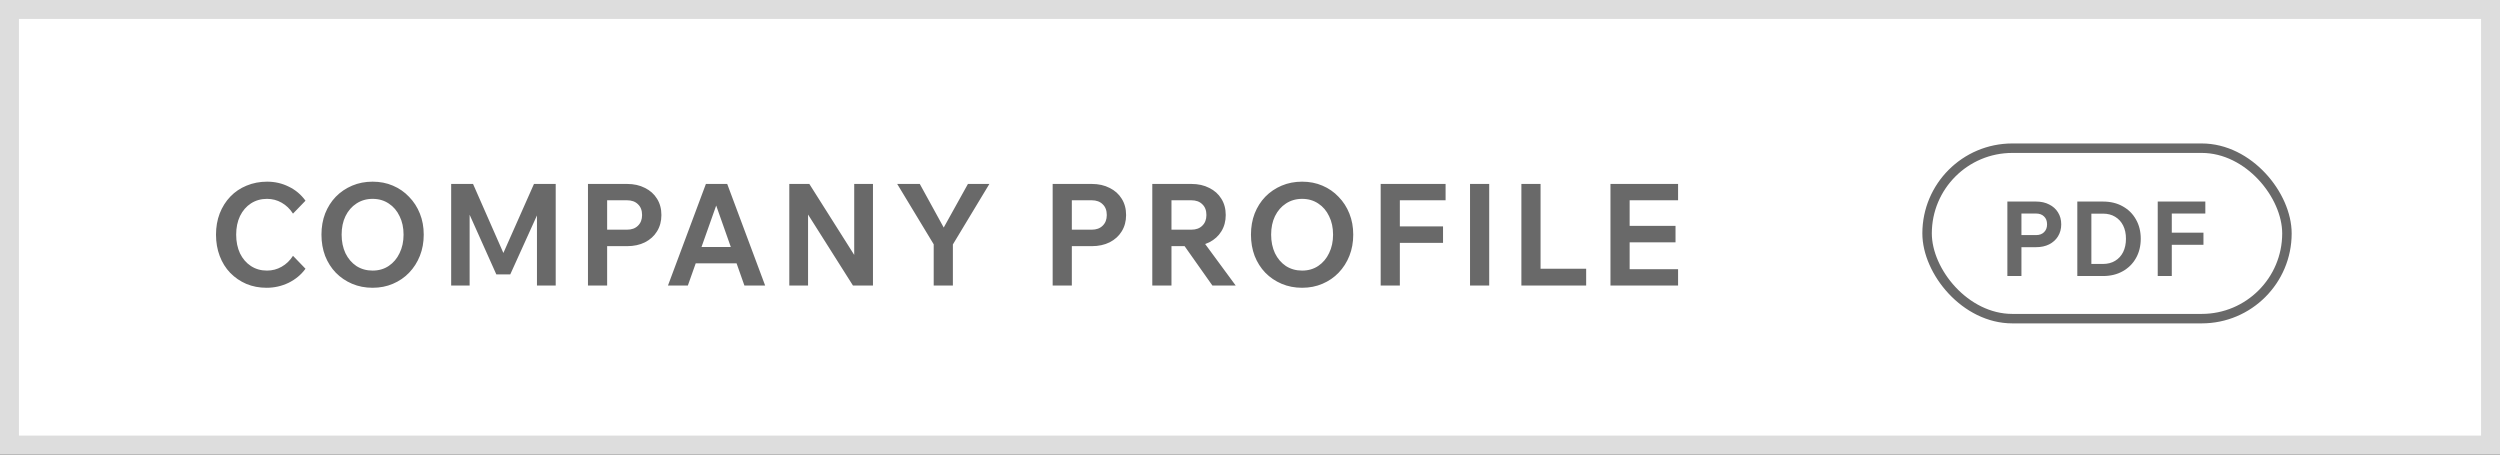
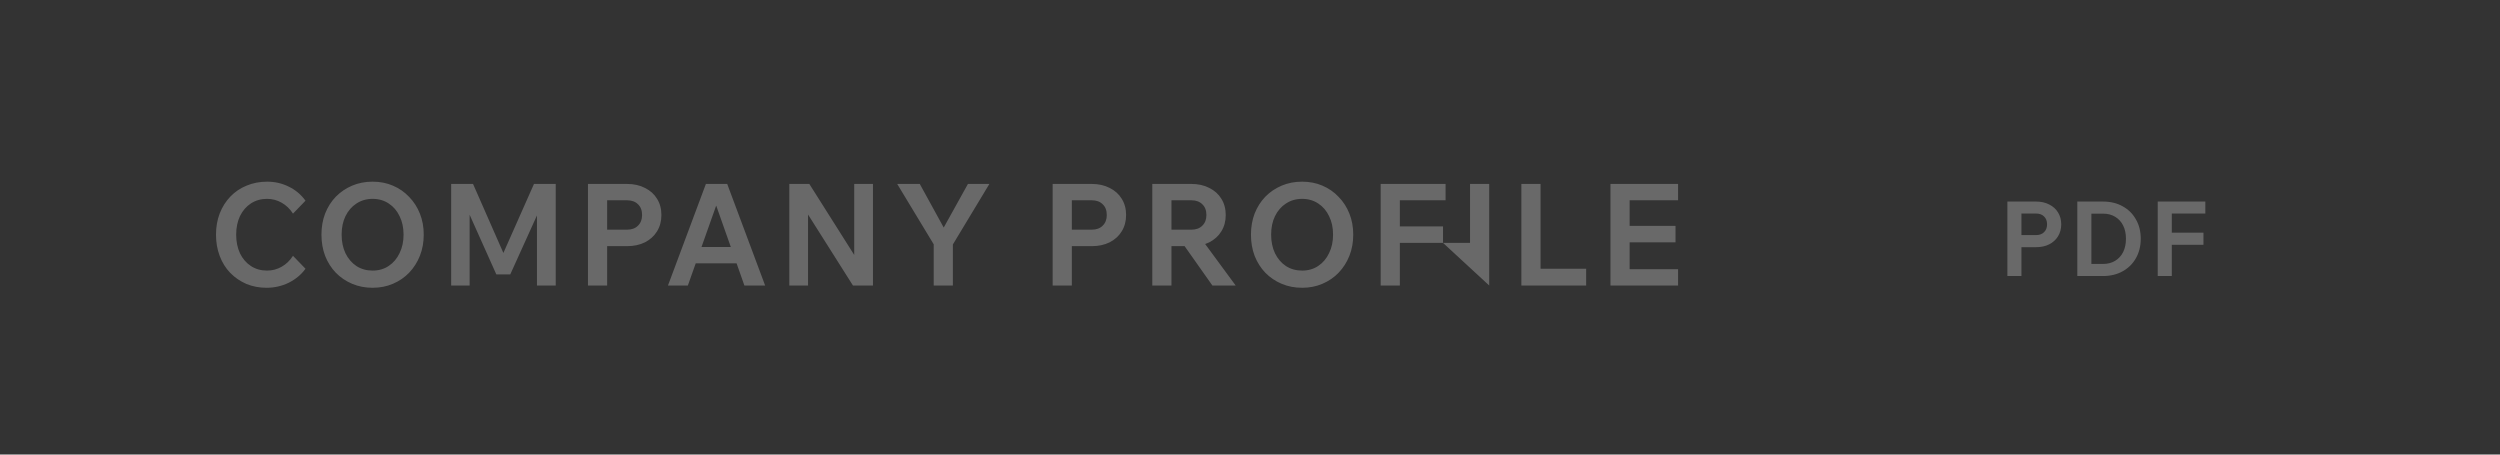
<svg xmlns="http://www.w3.org/2000/svg" width="264" height="48" viewBox="0 0 264 48" fill="none">
  <rect x="0" y="0" width="264" height="48" fill="#333333" stroke="none" />
-   <rect x="1" y="1" width="262" height="46" fill="white" />
-   <rect x="1" y="1" width="262" height="46" stroke="#DDDDDD" stroke-width="2" />
-   <path d="M30.94 27.014L32.26 28.379C31.8 29.009 31.205 29.504 30.475 29.864C29.745 30.214 28.97 30.389 28.15 30.389C27.38 30.389 26.67 30.254 26.02 29.984C25.37 29.704 24.8 29.314 24.31 28.814C23.83 28.314 23.46 27.719 23.2 27.029C22.94 26.339 22.81 25.589 22.81 24.779C22.81 23.969 22.94 23.224 23.2 22.544C23.47 21.854 23.845 21.259 24.325 20.759C24.805 20.259 25.375 19.874 26.035 19.604C26.705 19.324 27.43 19.184 28.21 19.184C29.03 19.184 29.79 19.359 30.49 19.709C31.2 20.049 31.79 20.544 32.26 21.194L30.94 22.559C30.62 22.059 30.22 21.674 29.74 21.404C29.27 21.134 28.755 20.999 28.195 20.999C27.565 20.999 27 21.159 26.5 21.479C26.01 21.799 25.625 22.244 25.345 22.814C25.075 23.384 24.94 24.039 24.94 24.779C24.94 25.519 25.075 26.179 25.345 26.759C25.625 27.329 26.01 27.774 26.5 28.094C26.99 28.414 27.555 28.574 28.195 28.574C28.755 28.574 29.27 28.439 29.74 28.169C30.22 27.899 30.62 27.514 30.94 27.014ZM39.346 30.389C38.566 30.389 37.846 30.249 37.186 29.969C36.526 29.689 35.951 29.299 35.461 28.799C34.981 28.299 34.606 27.709 34.336 27.029C34.076 26.339 33.946 25.589 33.946 24.779C33.946 23.969 34.076 23.224 34.336 22.544C34.606 21.864 34.981 21.274 35.461 20.774C35.951 20.274 36.526 19.884 37.186 19.604C37.846 19.324 38.566 19.184 39.346 19.184C40.126 19.184 40.841 19.324 41.491 19.604C42.151 19.884 42.721 20.279 43.201 20.789C43.691 21.289 44.071 21.879 44.341 22.559C44.611 23.229 44.746 23.969 44.746 24.779C44.746 25.589 44.611 26.334 44.341 27.014C44.071 27.694 43.691 28.289 43.201 28.799C42.721 29.299 42.151 29.689 41.491 29.969C40.841 30.249 40.126 30.389 39.346 30.389ZM39.346 28.574C39.996 28.574 40.566 28.409 41.056 28.079C41.546 27.749 41.926 27.299 42.196 26.729C42.476 26.159 42.616 25.509 42.616 24.779C42.616 24.039 42.476 23.389 42.196 22.829C41.926 22.259 41.546 21.814 41.056 21.494C40.566 21.164 39.996 20.999 39.346 20.999C38.706 20.999 38.136 21.164 37.636 21.494C37.146 21.814 36.761 22.259 36.481 22.829C36.211 23.389 36.076 24.039 36.076 24.779C36.076 25.509 36.211 26.164 36.481 26.744C36.761 27.314 37.146 27.764 37.636 28.094C38.136 28.414 38.706 28.574 39.346 28.574ZM53.883 28.979H52.413L48.513 20.264L49.593 20.234V30.149H47.643V19.424H49.953L53.553 27.614H52.758L56.388 19.424H58.683V30.149H56.703V20.234L57.828 20.264L53.883 28.979ZM64.114 30.149H62.089V19.424H66.214C66.934 19.424 67.564 19.564 68.104 19.844C68.654 20.114 69.079 20.494 69.379 20.984C69.689 21.474 69.844 22.049 69.844 22.709C69.844 23.359 69.689 23.934 69.379 24.434C69.079 24.924 68.654 25.309 68.104 25.589C67.564 25.859 66.934 25.994 66.214 25.994H63.964V24.254H66.214C66.704 24.254 67.089 24.114 67.369 23.834C67.659 23.554 67.804 23.179 67.804 22.709C67.804 22.219 67.659 21.839 67.369 21.569C67.089 21.289 66.704 21.149 66.214 21.149H64.114V30.149ZM78.668 27.809H72.623V26.084H78.668V27.809ZM80.798 30.149H78.608L75.338 20.879H75.923L72.638 30.149H70.538L74.543 19.424H76.793L80.798 30.149ZM85.33 30.149H83.35V19.424H85.465L91.015 28.199H90.205V19.424H92.185V30.149H90.07L84.52 21.374H85.33V30.149ZM100.624 30.149H98.599V25.799L94.744 19.424H97.129L99.814 24.314H99.499L102.214 19.424H104.479L100.624 25.814V30.149ZM113.186 30.149H111.161V19.424H115.286C116.006 19.424 116.636 19.564 117.176 19.844C117.726 20.114 118.151 20.494 118.451 20.984C118.761 21.474 118.916 22.049 118.916 22.709C118.916 23.359 118.761 23.934 118.451 24.434C118.151 24.924 117.726 25.309 117.176 25.589C116.636 25.859 116.006 25.994 115.286 25.994H113.036V24.254H115.286C115.776 24.254 116.161 24.114 116.441 23.834C116.731 23.554 116.876 23.179 116.876 22.709C116.876 22.219 116.731 21.839 116.441 21.569C116.161 21.289 115.776 21.149 115.286 21.149H113.186V30.149ZM123.707 30.149H121.682V19.424H125.807C126.527 19.424 127.157 19.564 127.697 19.844C128.247 20.114 128.672 20.494 128.972 20.984C129.282 21.474 129.437 22.049 129.437 22.709C129.437 23.359 129.282 23.934 128.972 24.434C128.672 24.924 128.247 25.309 127.697 25.589C127.157 25.859 126.527 25.994 125.807 25.994H123.557V24.254H125.807C126.297 24.254 126.682 24.114 126.962 23.834C127.252 23.554 127.397 23.179 127.397 22.709C127.397 22.219 127.252 21.839 126.962 21.569C126.682 21.289 126.297 21.149 125.807 21.149H123.707V30.149ZM130.487 30.149H128.027L124.502 25.154H126.812L130.487 30.149ZM137.502 30.389C136.722 30.389 136.002 30.249 135.342 29.969C134.682 29.689 134.107 29.299 133.617 28.799C133.137 28.299 132.762 27.709 132.492 27.029C132.232 26.339 132.102 25.589 132.102 24.779C132.102 23.969 132.232 23.224 132.492 22.544C132.762 21.864 133.137 21.274 133.617 20.774C134.107 20.274 134.682 19.884 135.342 19.604C136.002 19.324 136.722 19.184 137.502 19.184C138.282 19.184 138.997 19.324 139.647 19.604C140.307 19.884 140.877 20.279 141.357 20.789C141.847 21.289 142.227 21.879 142.497 22.559C142.767 23.229 142.902 23.969 142.902 24.779C142.902 25.589 142.767 26.334 142.497 27.014C142.227 27.694 141.847 28.289 141.357 28.799C140.877 29.299 140.307 29.689 139.647 29.969C138.997 30.249 138.282 30.389 137.502 30.389ZM137.502 28.574C138.152 28.574 138.722 28.409 139.212 28.079C139.702 27.749 140.082 27.299 140.352 26.729C140.632 26.159 140.772 25.509 140.772 24.779C140.772 24.039 140.632 23.389 140.352 22.829C140.082 22.259 139.702 21.814 139.212 21.494C138.722 21.164 138.152 20.999 137.502 20.999C136.862 20.999 136.292 21.164 135.792 21.494C135.302 21.814 134.917 22.259 134.637 22.829C134.367 23.389 134.232 24.039 134.232 24.779C134.232 25.509 134.367 26.164 134.637 26.744C134.917 27.314 135.302 27.764 135.792 28.094C136.292 28.414 136.862 28.574 137.502 28.574ZM147.824 30.149H145.799V19.424H152.654V21.149H147.824V30.149ZM152.384 25.649H147.674V23.909H152.384V25.649ZM157.26 30.149H155.235V19.424H157.26V30.149ZM167.498 30.149H160.658V19.424H162.683V28.379H167.498V30.149ZM177.205 30.149H170.065V19.424H177.205V21.149H172.09V28.424H177.205V30.149ZM176.935 25.589H171.94V23.849H176.935V25.589Z" fill="#696969" />
-   <rect x="203.5" y="15.649" width="38" height="18" rx="9" fill="white" />
-   <rect x="203.5" y="15.649" width="38" height="18" rx="9" stroke="#696969" />
+   <path d="M30.94 27.014L32.26 28.379C31.8 29.009 31.205 29.504 30.475 29.864C29.745 30.214 28.97 30.389 28.15 30.389C27.38 30.389 26.67 30.254 26.02 29.984C25.37 29.704 24.8 29.314 24.31 28.814C23.83 28.314 23.46 27.719 23.2 27.029C22.94 26.339 22.81 25.589 22.81 24.779C22.81 23.969 22.94 23.224 23.2 22.544C23.47 21.854 23.845 21.259 24.325 20.759C24.805 20.259 25.375 19.874 26.035 19.604C26.705 19.324 27.43 19.184 28.21 19.184C29.03 19.184 29.79 19.359 30.49 19.709C31.2 20.049 31.79 20.544 32.26 21.194L30.94 22.559C30.62 22.059 30.22 21.674 29.74 21.404C29.27 21.134 28.755 20.999 28.195 20.999C27.565 20.999 27 21.159 26.5 21.479C26.01 21.799 25.625 22.244 25.345 22.814C25.075 23.384 24.94 24.039 24.94 24.779C24.94 25.519 25.075 26.179 25.345 26.759C25.625 27.329 26.01 27.774 26.5 28.094C26.99 28.414 27.555 28.574 28.195 28.574C28.755 28.574 29.27 28.439 29.74 28.169C30.22 27.899 30.62 27.514 30.94 27.014ZM39.346 30.389C38.566 30.389 37.846 30.249 37.186 29.969C36.526 29.689 35.951 29.299 35.461 28.799C34.981 28.299 34.606 27.709 34.336 27.029C34.076 26.339 33.946 25.589 33.946 24.779C33.946 23.969 34.076 23.224 34.336 22.544C34.606 21.864 34.981 21.274 35.461 20.774C35.951 20.274 36.526 19.884 37.186 19.604C37.846 19.324 38.566 19.184 39.346 19.184C40.126 19.184 40.841 19.324 41.491 19.604C42.151 19.884 42.721 20.279 43.201 20.789C43.691 21.289 44.071 21.879 44.341 22.559C44.611 23.229 44.746 23.969 44.746 24.779C44.746 25.589 44.611 26.334 44.341 27.014C44.071 27.694 43.691 28.289 43.201 28.799C42.721 29.299 42.151 29.689 41.491 29.969C40.841 30.249 40.126 30.389 39.346 30.389ZM39.346 28.574C39.996 28.574 40.566 28.409 41.056 28.079C41.546 27.749 41.926 27.299 42.196 26.729C42.476 26.159 42.616 25.509 42.616 24.779C42.616 24.039 42.476 23.389 42.196 22.829C41.926 22.259 41.546 21.814 41.056 21.494C40.566 21.164 39.996 20.999 39.346 20.999C38.706 20.999 38.136 21.164 37.636 21.494C37.146 21.814 36.761 22.259 36.481 22.829C36.211 23.389 36.076 24.039 36.076 24.779C36.076 25.509 36.211 26.164 36.481 26.744C36.761 27.314 37.146 27.764 37.636 28.094C38.136 28.414 38.706 28.574 39.346 28.574ZM53.883 28.979H52.413L48.513 20.264L49.593 20.234V30.149H47.643V19.424H49.953L53.553 27.614H52.758L56.388 19.424H58.683V30.149H56.703V20.234L57.828 20.264L53.883 28.979ZM64.114 30.149H62.089V19.424H66.214C66.934 19.424 67.564 19.564 68.104 19.844C68.654 20.114 69.079 20.494 69.379 20.984C69.689 21.474 69.844 22.049 69.844 22.709C69.844 23.359 69.689 23.934 69.379 24.434C69.079 24.924 68.654 25.309 68.104 25.589C67.564 25.859 66.934 25.994 66.214 25.994H63.964V24.254H66.214C66.704 24.254 67.089 24.114 67.369 23.834C67.659 23.554 67.804 23.179 67.804 22.709C67.804 22.219 67.659 21.839 67.369 21.569C67.089 21.289 66.704 21.149 66.214 21.149H64.114V30.149ZM78.668 27.809H72.623V26.084H78.668V27.809ZM80.798 30.149H78.608L75.338 20.879H75.923L72.638 30.149H70.538L74.543 19.424H76.793L80.798 30.149ZM85.33 30.149H83.35V19.424H85.465L91.015 28.199H90.205V19.424H92.185V30.149H90.07L84.52 21.374H85.33V30.149ZM100.624 30.149H98.599V25.799L94.744 19.424H97.129L99.814 24.314H99.499L102.214 19.424H104.479L100.624 25.814V30.149ZM113.186 30.149H111.161V19.424H115.286C116.006 19.424 116.636 19.564 117.176 19.844C117.726 20.114 118.151 20.494 118.451 20.984C118.761 21.474 118.916 22.049 118.916 22.709C118.916 23.359 118.761 23.934 118.451 24.434C118.151 24.924 117.726 25.309 117.176 25.589C116.636 25.859 116.006 25.994 115.286 25.994H113.036V24.254H115.286C115.776 24.254 116.161 24.114 116.441 23.834C116.731 23.554 116.876 23.179 116.876 22.709C116.876 22.219 116.731 21.839 116.441 21.569C116.161 21.289 115.776 21.149 115.286 21.149H113.186V30.149ZM123.707 30.149H121.682V19.424H125.807C126.527 19.424 127.157 19.564 127.697 19.844C128.247 20.114 128.672 20.494 128.972 20.984C129.282 21.474 129.437 22.049 129.437 22.709C129.437 23.359 129.282 23.934 128.972 24.434C128.672 24.924 128.247 25.309 127.697 25.589C127.157 25.859 126.527 25.994 125.807 25.994H123.557V24.254H125.807C126.297 24.254 126.682 24.114 126.962 23.834C127.252 23.554 127.397 23.179 127.397 22.709C127.397 22.219 127.252 21.839 126.962 21.569C126.682 21.289 126.297 21.149 125.807 21.149H123.707V30.149ZM130.487 30.149H128.027L124.502 25.154H126.812L130.487 30.149ZM137.502 30.389C136.722 30.389 136.002 30.249 135.342 29.969C134.682 29.689 134.107 29.299 133.617 28.799C133.137 28.299 132.762 27.709 132.492 27.029C132.232 26.339 132.102 25.589 132.102 24.779C132.102 23.969 132.232 23.224 132.492 22.544C132.762 21.864 133.137 21.274 133.617 20.774C134.107 20.274 134.682 19.884 135.342 19.604C136.002 19.324 136.722 19.184 137.502 19.184C138.282 19.184 138.997 19.324 139.647 19.604C140.307 19.884 140.877 20.279 141.357 20.789C141.847 21.289 142.227 21.879 142.497 22.559C142.767 23.229 142.902 23.969 142.902 24.779C142.902 25.589 142.767 26.334 142.497 27.014C142.227 27.694 141.847 28.289 141.357 28.799C140.877 29.299 140.307 29.689 139.647 29.969C138.997 30.249 138.282 30.389 137.502 30.389ZM137.502 28.574C138.152 28.574 138.722 28.409 139.212 28.079C139.702 27.749 140.082 27.299 140.352 26.729C140.632 26.159 140.772 25.509 140.772 24.779C140.772 24.039 140.632 23.389 140.352 22.829C140.082 22.259 139.702 21.814 139.212 21.494C138.722 21.164 138.152 20.999 137.502 20.999C136.862 20.999 136.292 21.164 135.792 21.494C135.302 21.814 134.917 22.259 134.637 22.829C134.367 23.389 134.232 24.039 134.232 24.779C134.232 25.509 134.367 26.164 134.637 26.744C134.917 27.314 135.302 27.764 135.792 28.094C136.292 28.414 136.862 28.574 137.502 28.574ZM147.824 30.149H145.799V19.424H152.654V21.149H147.824V30.149ZM152.384 25.649H147.674V23.909H152.384V25.649ZH155.235V19.424H157.26V30.149ZM167.498 30.149H160.658V19.424H162.683V28.379H167.498V30.149ZM177.205 30.149H170.065V19.424H177.205V21.149H172.09V28.424H177.205V30.149ZM176.935 25.589H171.94V23.849H176.935V25.589Z" fill="#696969" />
  <path d="M213.464 29.149H211.979V21.284H215.004C215.532 21.284 215.994 21.387 216.39 21.592C216.793 21.79 217.105 22.069 217.325 22.428C217.552 22.787 217.666 23.209 217.666 23.693C217.666 24.17 217.552 24.591 217.325 24.958C217.105 25.317 216.793 25.6 216.39 25.805C215.994 26.003 215.532 26.102 215.004 26.102H213.354V24.826H215.004C215.363 24.826 215.646 24.723 215.851 24.518C216.064 24.313 216.17 24.038 216.17 23.693C216.17 23.334 216.064 23.055 215.851 22.857C215.646 22.652 215.363 22.549 215.004 22.549H213.464V29.149ZM219.364 29.149V21.284H222.07C222.869 21.284 223.566 21.453 224.16 21.79C224.761 22.12 225.227 22.582 225.557 23.176C225.894 23.763 226.063 24.441 226.063 25.211C226.063 25.981 225.894 26.663 225.557 27.257C225.227 27.844 224.761 28.306 224.16 28.643C223.566 28.98 222.869 29.149 222.07 29.149H219.364ZM220.849 27.873H222.07C222.569 27.873 222.998 27.763 223.357 27.543C223.724 27.323 224.006 27.015 224.204 26.619C224.402 26.216 224.501 25.746 224.501 25.211C224.501 24.676 224.402 24.21 224.204 23.814C224.006 23.418 223.724 23.11 223.357 22.89C222.998 22.67 222.569 22.56 222.07 22.56H220.849V27.873ZM229.341 29.149H227.856V21.284H232.883V22.549H229.341V29.149ZM232.685 25.849H229.231V24.573H232.685V25.849Z" fill="#696969" />
</svg>